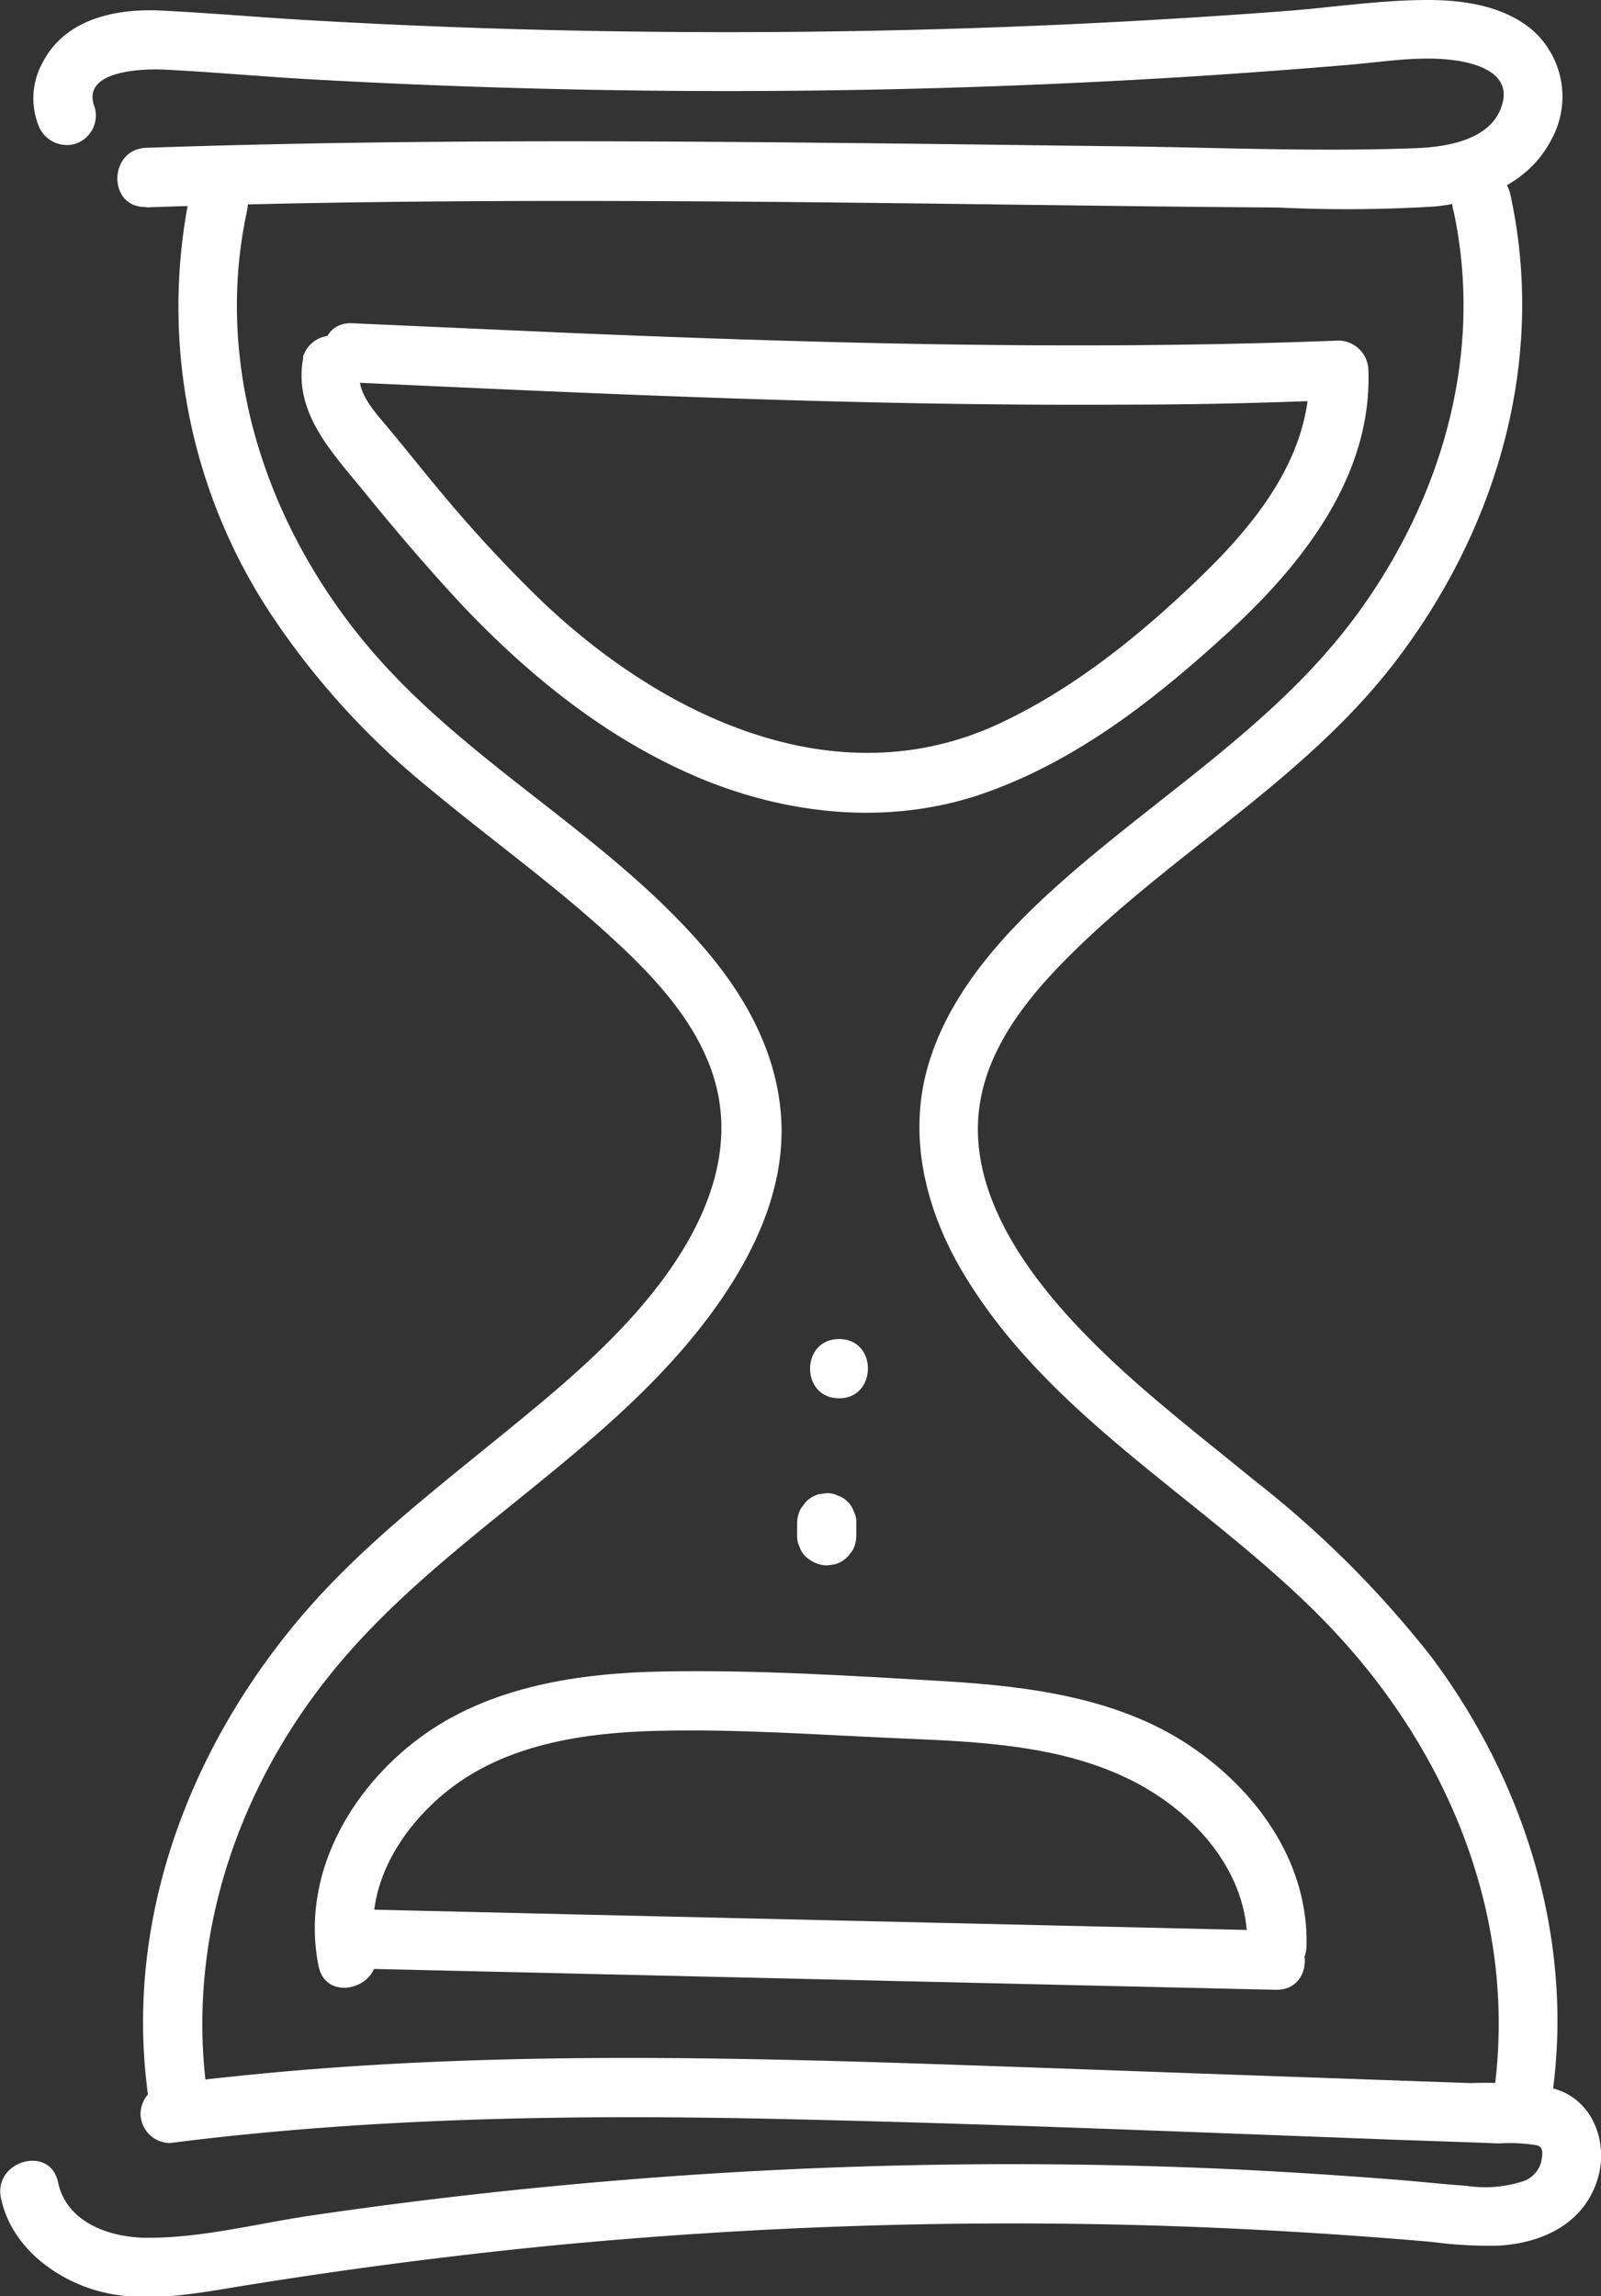
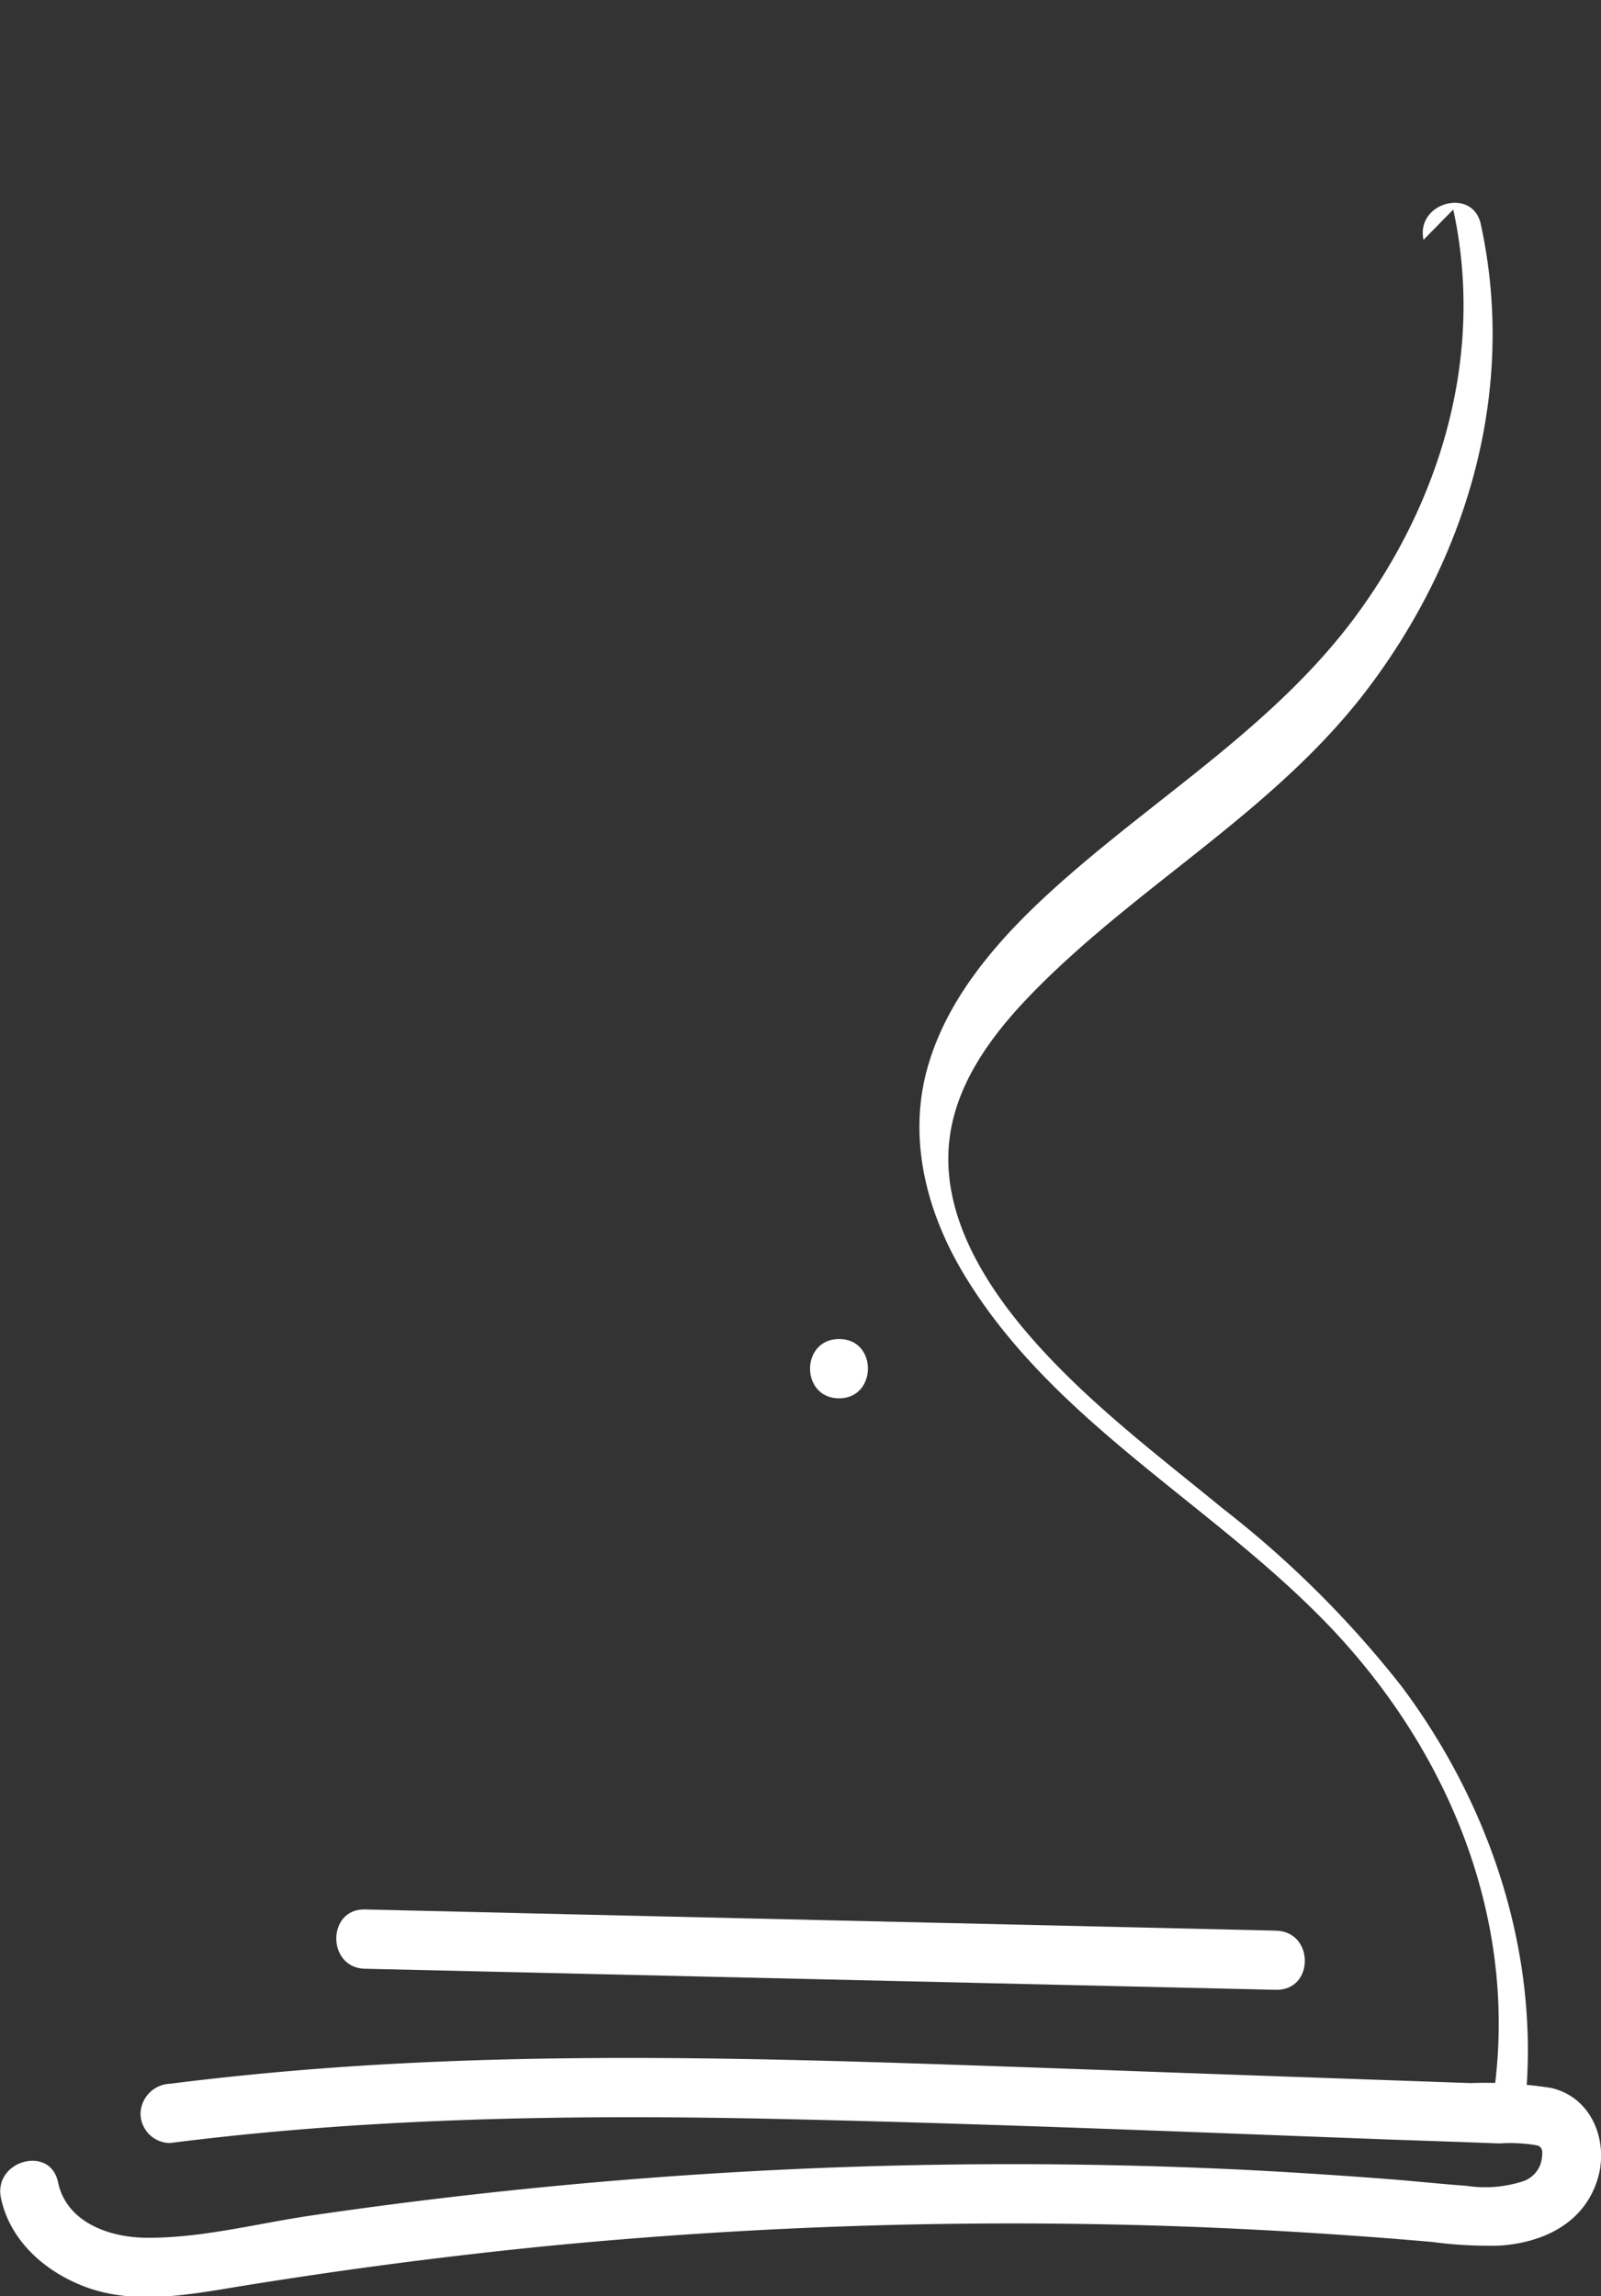
<svg xmlns="http://www.w3.org/2000/svg" id="Capa_1" data-name="Capa 1" viewBox="0 0 123.96 177.73">
  <rect x="0" y="0" width="123.96" height="177.73" fill="#333333" stroke="none" />
  <defs>
    <style>.cls-1{fill:#fff;}</style>
  </defs>
  <title>Pressure</title>
-   <path class="cls-1" d="M152.74,126.13A43.13,43.13,0,0,0,159.23,159a60.31,60.31,0,0,0,12.08,13.18c4.33,3.61,8.92,6.91,13.13,10.67,3.44,3.07,7.07,6.63,8.66,11.08,1.92,5.37.08,10.65-3,15.18-3.61,5.28-8.7,9.42-13.61,13.41-5.13,4.18-10.39,8.27-14.75,13.28-8.79,10.12-14,23.4-12.32,36.91a2.38,2.38,0,0,0,2.3,2.3,2.31,2.31,0,0,0,2.29-2.3c-1.48-11.55,2.36-23,9.61-32,8.25-10.25,20.42-16.43,28.57-26.73,3.68-4.66,6.76-10.38,6.31-16.51-.38-5.18-3-9.67-6.41-13.49-7.4-8.35-17.56-13.69-24.93-22.08-8.24-9.38-12.7-22.06-10-34.47.62-2.88-3.8-4.11-4.43-1.22Z" transform="translate(-138.03 -111.13)" />
-   <path class="cls-1" d="M250.55,127.35c2.4,11-.8,22.13-7.28,31.1-6.73,9.32-16.93,15-25.09,22.81-3.56,3.43-6.85,7.46-8.27,12.28-1.7,5.72-.1,11.66,3,16.62,6.95,11.22,19.2,17.54,28.13,26.92,9.08,9.54,14.41,22.33,12.72,35.58A2.3,2.3,0,0,0,256,275a2.34,2.34,0,0,0,2.29-2.3c1.52-11.85-2.33-23.83-9.43-33.32a79.87,79.87,0,0,0-13.81-13.75c-5.13-4.2-10.51-8.25-14.89-13.27-3.62-4.15-7-9.57-6.33-15.31.54-4.65,3.63-8.56,6.82-11.76,8-8.05,18.19-13.65,25.24-22.72,8-10.34,11.91-23.45,9.08-36.4-.63-2.88-5.06-1.66-4.43,1.22Z" transform="translate(-138.03 -111.13)" />
-   <path class="cls-1" d="M149.35,127.18c16.66-.57,33.34-.56,50-.41,8.38.08,16.75.2,25.13.3q6.22.08,12.45.12a110.69,110.69,0,0,0,12.22-.08c3.57-.37,7.16-1.73,8.94-5.07a6.88,6.88,0,0,0-1.35-8.53c-2.22-1.91-5.31-2.38-8.15-2.38-3.69,0-7.41.58-11.09.86q-24.84,1.88-49.78,1.59-12.51-.14-25-.84c-4.06-.22-8.11-.59-12.16-.79-3.52-.18-7.45.61-9.22,4a5.73,5.73,0,0,0-.39,4.73,2.37,2.37,0,0,0,2.82,1.61,2.31,2.31,0,0,0,1.6-2.83c-1.14-2.85,3.55-3,5.19-2.95,3.72.18,7.44.52,11.17.74q11.63.66,23.28.85,23,.38,46.07-1.1,5.68-.37,11.37-.85c2.75-.23,5.67-.75,8.42-.32,1.8.28,4.06,1.09,3.5,3.27-.73,2.86-4.29,3.41-6.76,3.5-7.68.29-15.43-.06-23.12-.15s-15.26-.2-22.89-.27c-17.42-.18-34.84-.21-52.25.39-2.95.1-3,4.68,0,4.58Z" transform="translate(-138.03 -111.13)" />
+   <path class="cls-1" d="M250.55,127.35c2.4,11-.8,22.13-7.28,31.1-6.73,9.32-16.93,15-25.09,22.81-3.56,3.43-6.85,7.46-8.27,12.28-1.7,5.72-.1,11.66,3,16.62,6.95,11.22,19.2,17.54,28.13,26.92,9.08,9.54,14.41,22.33,12.72,35.58A2.3,2.3,0,0,0,256,275c1.52-11.85-2.33-23.83-9.43-33.32a79.87,79.87,0,0,0-13.81-13.75c-5.13-4.2-10.51-8.25-14.89-13.27-3.62-4.15-7-9.57-6.33-15.31.54-4.65,3.63-8.56,6.82-11.76,8-8.05,18.19-13.65,25.24-22.72,8-10.34,11.91-23.45,9.08-36.4-.63-2.88-5.06-1.66-4.43,1.22Z" transform="translate(-138.03 -111.13)" />
  <path class="cls-1" d="M151.2,277c15.67-2,31.49-2.21,47.27-1.86s31.45,1,47.17,1.59l5.48.19,3,.11a12.37,12.37,0,0,1,2.92.15c.41.12.44.45.38.91a2.16,2.16,0,0,1-1.47,1.87,9.53,9.53,0,0,1-4.38.35c-1.85-.13-3.69-.33-5.54-.48q-5.84-.46-11.69-.76a371,371,0,0,0-46.32.65q-13,1-25.83,2.88c-4.18.61-8.52,1.76-12.76,1.73-2.88,0-6.25-1.16-6.91-4.31-.61-2.89-5-1.66-4.42,1.22.69,3.3,3.36,5.66,6.4,6.84,3.73,1.45,7.86.71,11.68.08q12.21-2,24.54-3.22a371.55,371.55,0,0,1,49.48-1.46q6.21.24,12.42.68,3.16.22,6.33.5a33.19,33.19,0,0,0,5.18.28c3.35-.22,6.51-1.7,7.58-5.09.92-2.92-.39-6.37-3.56-7.11a32.82,32.82,0,0,0-6.27-.38l-6.23-.22-12.72-.45c-8.44-.3-16.88-.62-25.32-.89-16.75-.53-33.57-.75-50.28.92-2,.2-4.09.43-6.12.69a2.38,2.38,0,0,0-2.3,2.3,2.3,2.3,0,0,0,2.3,2.29Z" transform="translate(-138.03 -111.13)" />
-   <path class="cls-1" d="M167.13,262.11c-1-4.82,1.92-9.5,5.58-12.4,4.5-3.57,10.49-4.46,16.07-4.61,6.38-.17,12.8.32,19.17.59,6,.25,12.36.53,17.79,3.29,4.82,2.46,9,7.09,8.86,12.77-.07,3,4.52,2.95,4.59,0,.16-6.26-3.61-11.7-8.58-15.19-5.64-4-12.82-4.91-19.53-5.31-7.17-.42-14.45-.88-21.64-.75-6.55.11-13.53,1.14-18.92,5.14s-9.24,10.69-7.82,17.69c.59,2.89,5,1.67,4.43-1.22Z" transform="translate(-138.03 -111.13)" />
  <path class="cls-1" d="M166.28,263.51l54.89,1.27,15.64.36c3,.07,3-4.52,0-4.58l-54.88-1.27-15.65-.37c-2.95-.06-2.95,4.52,0,4.59Z" transform="translate(-138.03 -111.13)" />
-   <path class="cls-1" d="M161.51,138.82c-.81,4.24,2.26,7.35,4.73,10.39s5,6,7.67,8.86c5.31,5.58,11.36,10.42,18.53,13.38,7,2.86,14.84,3.57,22,1s13.09-7.27,18.54-12.24c5.8-5.29,11.29-12.15,11-20.42a2.34,2.34,0,0,0-2.29-2.3c-19.84.77-39.7.24-59.52-.59l-16.86-.75c-3-.14-2.94,4.45,0,4.58,19.83.92,39.66,1.83,59.52,1.72q8.43,0,16.86-.37l-2.3-2.29c.21,6.28-3.78,11.46-8.06,15.65-4.63,4.53-9.92,8.87-15.81,11.64-12.72,6-26.21-.51-35.6-9.48a106.12,106.12,0,0,1-8.07-8.76c-1.23-1.47-2.44-3-3.65-4.45-.9-1.11-2.6-2.8-2.29-4.38a2.36,2.36,0,0,0-1.6-2.82,2.32,2.32,0,0,0-2.83,1.6Z" transform="translate(-138.03 -111.13)" />
  <path class="cls-1" d="M203,219.36c2.95,0,3-4.59,0-4.59s-3,4.59,0,4.59Z" transform="translate(-138.03 -111.13)" />
-   <path class="cls-1" d="M204.33,230v-1a1.71,1.71,0,0,0-.2-.89,1.77,1.77,0,0,0-.47-.74,1.71,1.71,0,0,0-.74-.47,1.78,1.78,0,0,0-.88-.2l-.61.08a2.29,2.29,0,0,0-1,.59l-.36.47a2.35,2.35,0,0,0-.32,1.16v1a1.75,1.75,0,0,0,.2.88,1.64,1.64,0,0,0,.48.74,2.42,2.42,0,0,0,1.62.67l.61-.08a2.25,2.25,0,0,0,1-.59l.36-.46a2.27,2.27,0,0,0,.31-1.16Z" transform="translate(-138.03 -111.13)" />
</svg>